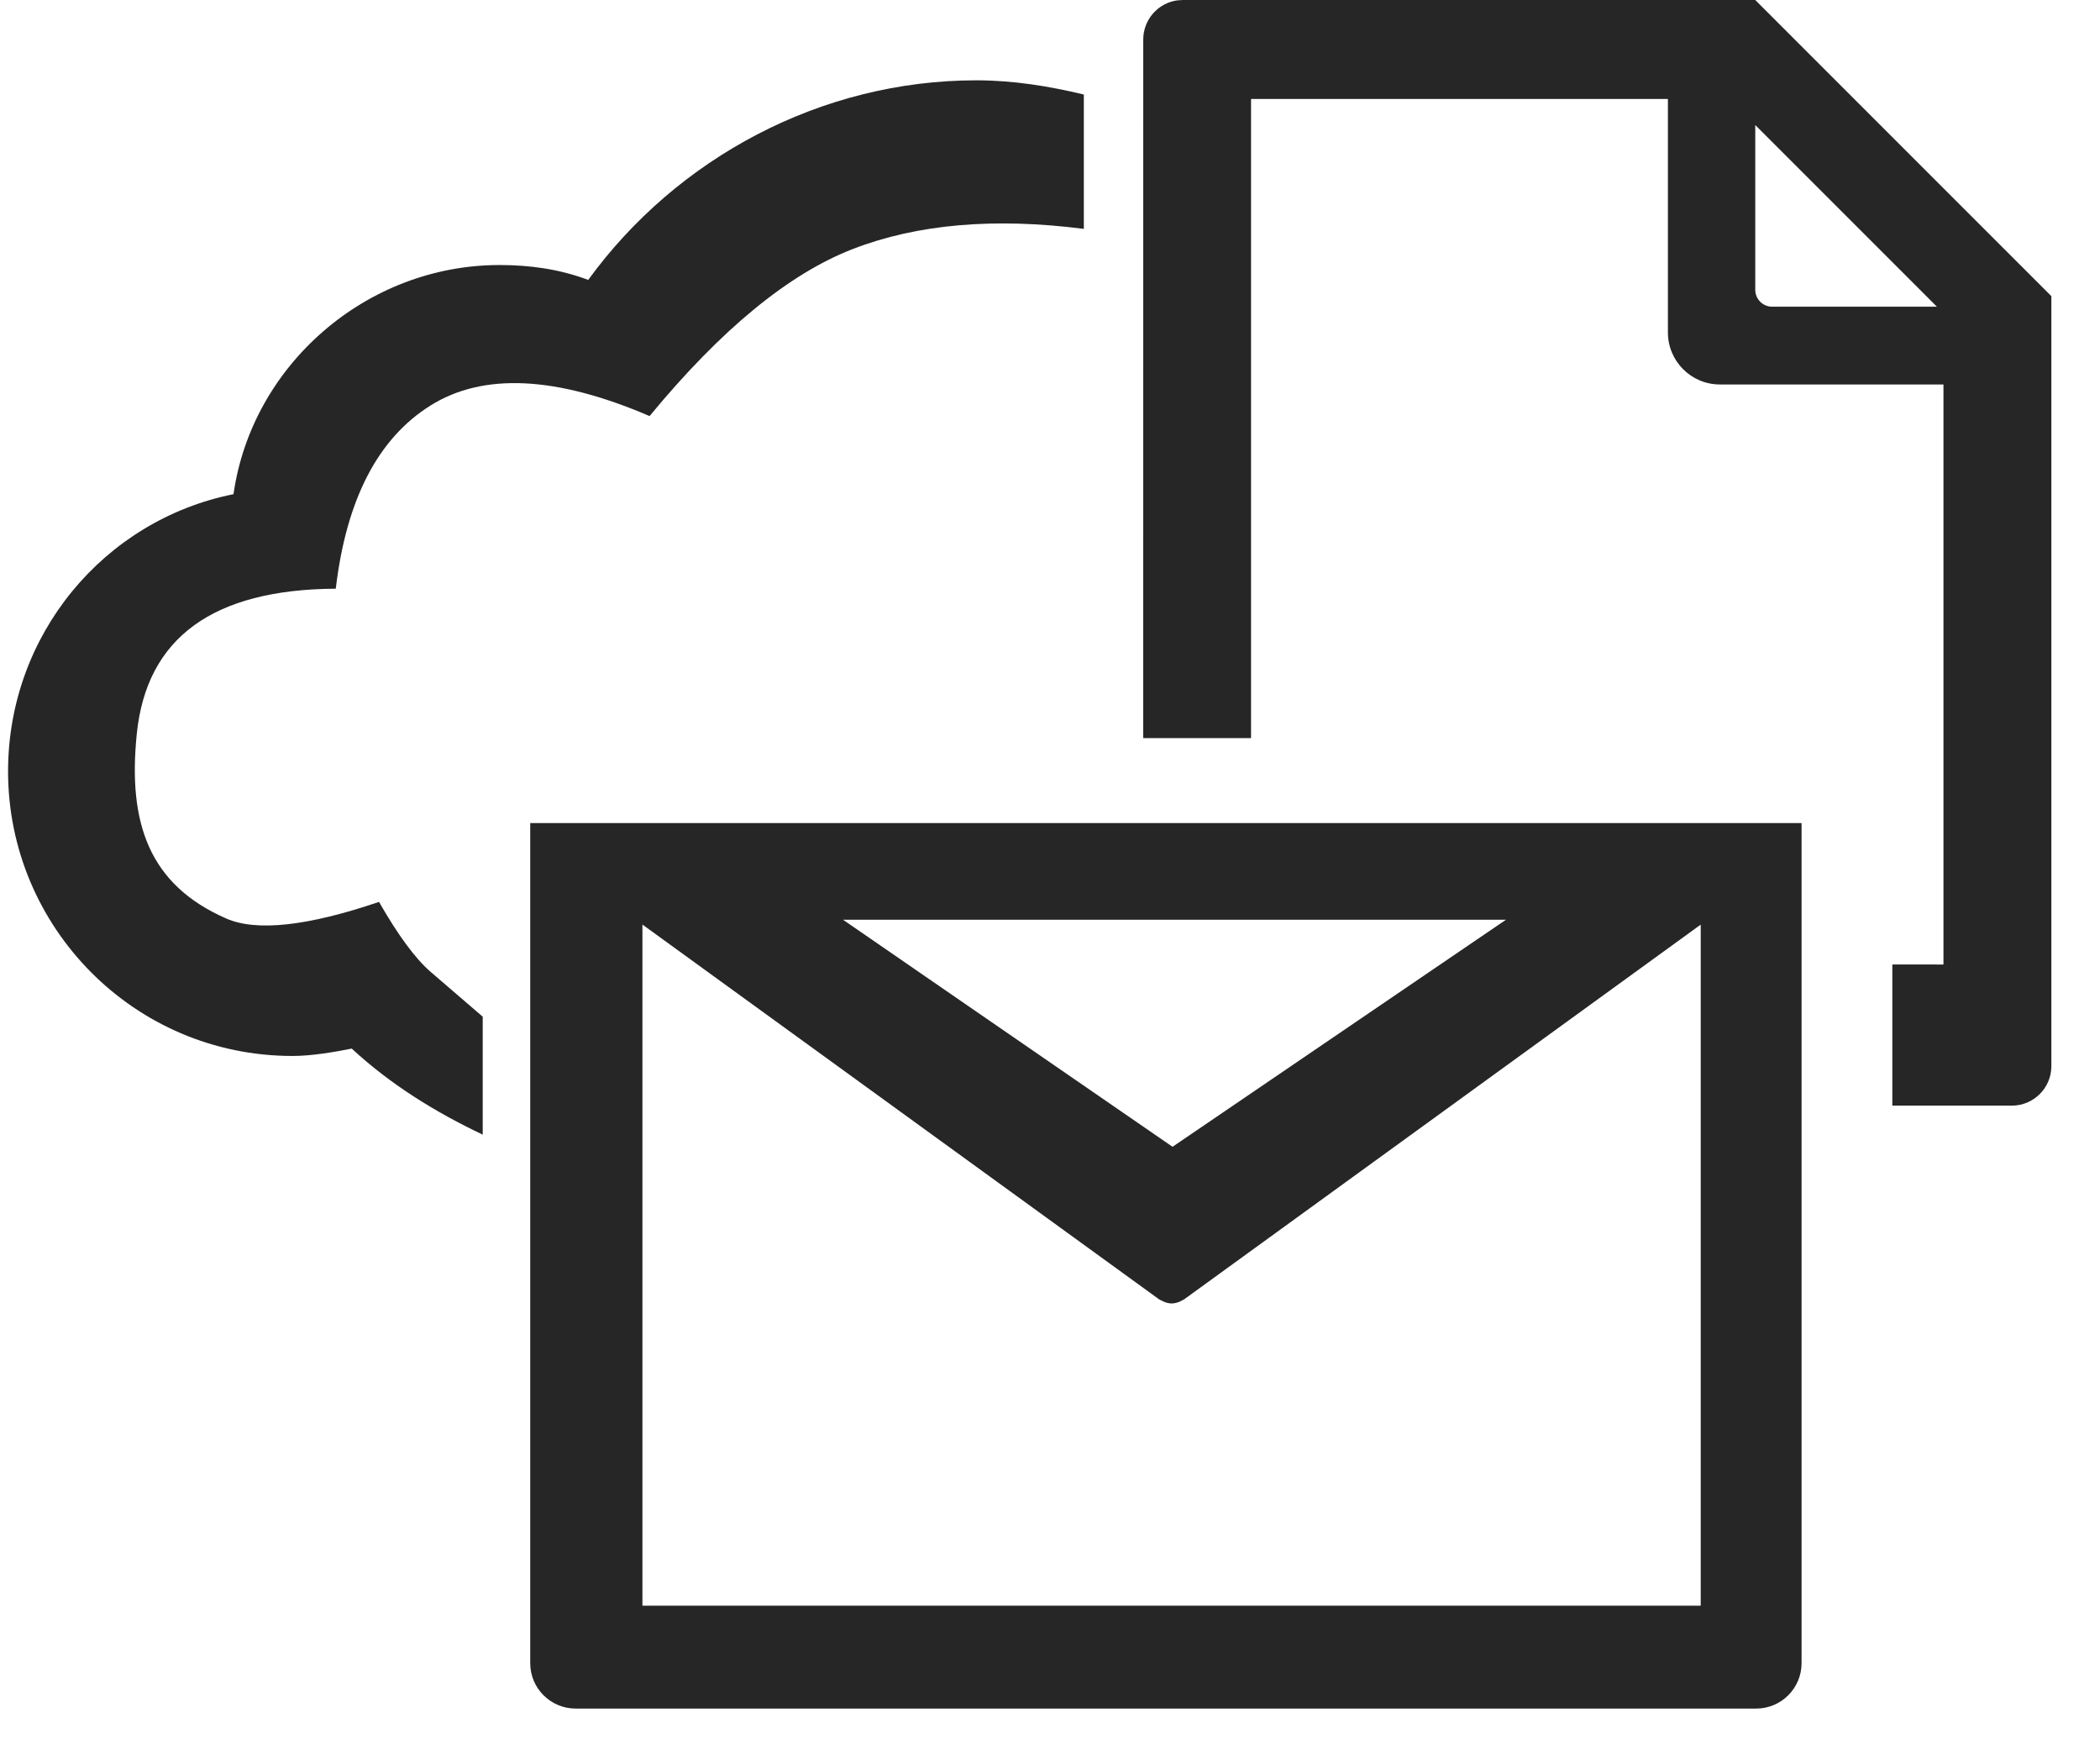
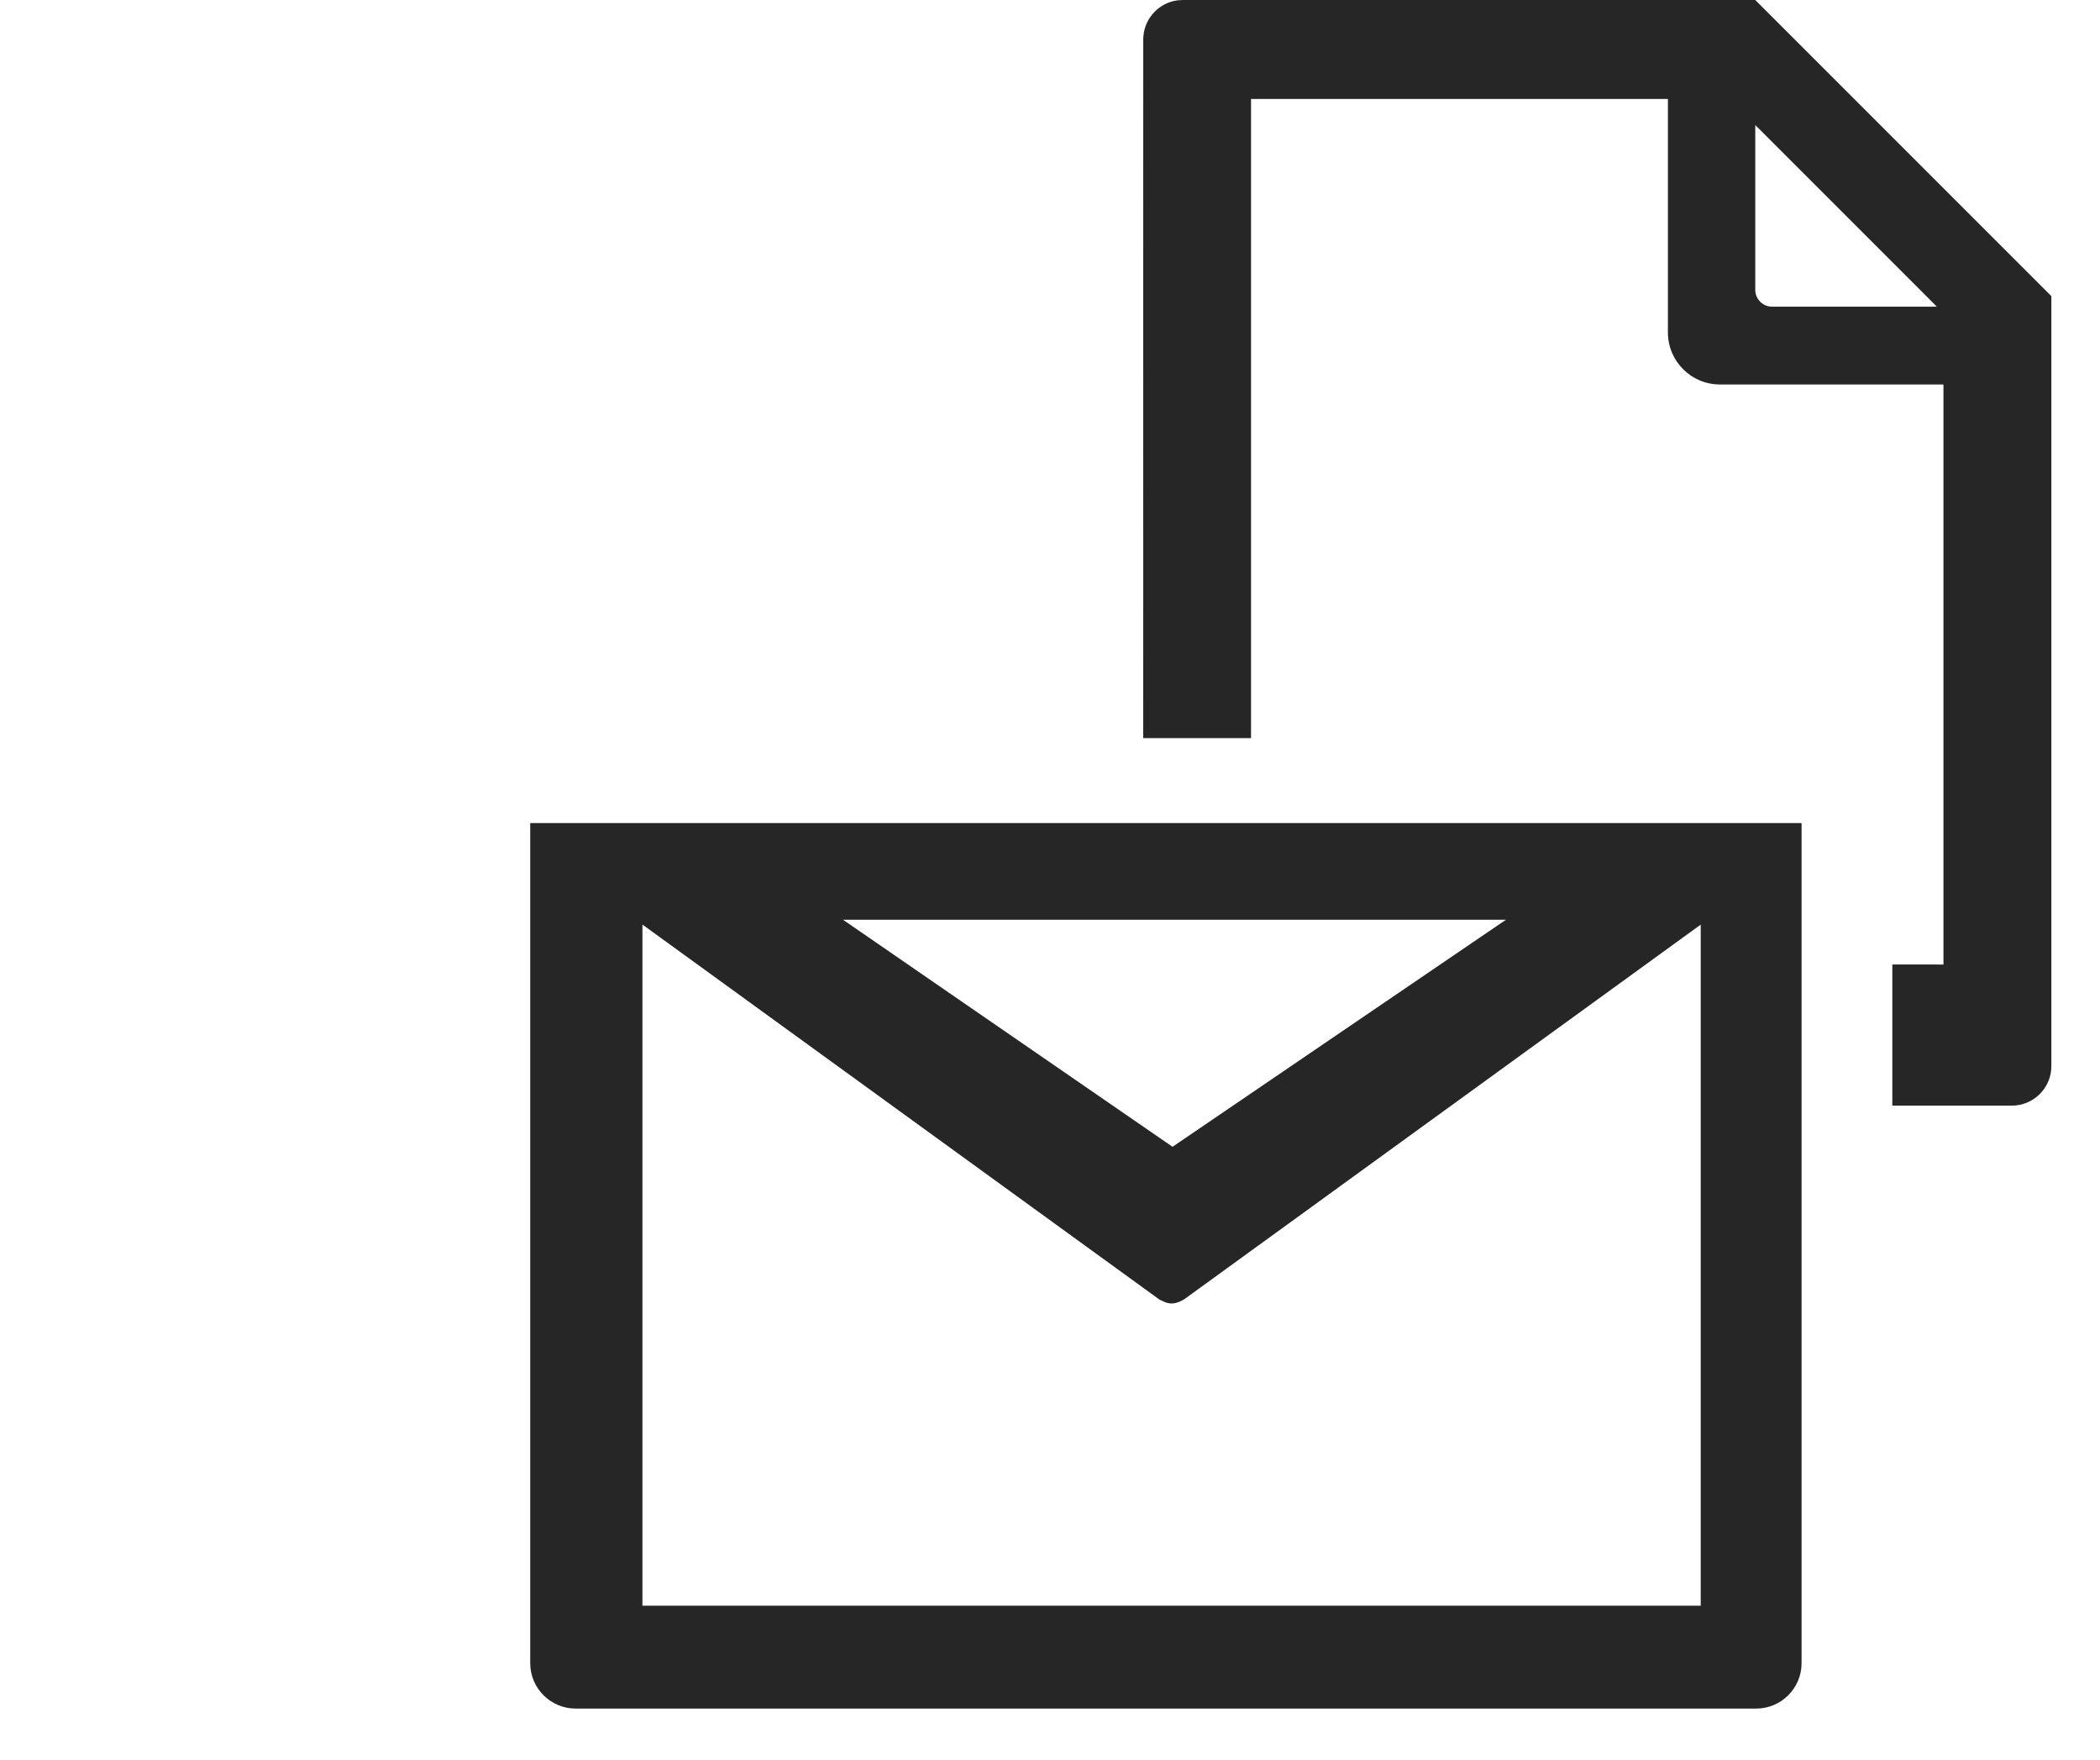
<svg xmlns="http://www.w3.org/2000/svg" width="37px" height="31px" viewBox="0 0 37 31" version="1.1">
  <title>2_Basic</title>
  <g id="icon" stroke="none" stroke-width="1" fill="none" fill-rule="evenodd">
    <g id="2_Basic" transform="translate(0.142, -0)" fill="#262626" fill-rule="nonzero">
      <g id="Group-15-Copy-2" transform="translate(0, 0)">
-         <path d="M5.774,10.371 C5.96,8.798 6.517,7.722 7.446,7.142 C8.375,6.562 9.66,6.624 11.303,7.33 C12.56,5.806 13.754,4.824 14.886,4.386 C16.019,3.948 17.374,3.83 18.954,4.032 L18.954,1.665 C18.34,1.518 17.712,1.415 17.059,1.415 C14.325,1.415 11.785,2.782 10.222,4.931 C9.701,4.736 9.18,4.669 8.659,4.669 C6.315,4.669 4.296,6.428 3.972,8.706 C1.692,9.162 0,11.18 0,13.59 C0,16.325 2.213,18.603 5.013,18.603 C5.339,18.603 5.73,18.538 6.055,18.473 C6.747,19.113 7.534,19.595 8.363,19.989 L8.363,17.911 C8.021,17.617 7.716,17.354 7.446,17.122 C7.176,16.889 6.873,16.478 6.536,15.889 C5.275,16.317 4.377,16.415 3.843,16.181 C2.485,15.586 2.108,14.502 2.268,12.929 C2.44,11.236 3.609,10.383 5.774,10.371 Z" id="Path-Copy-2" />
-         <path d="M30.784,0 L36.001,5.217 L36.001,18.783 C36.001,19.166 35.689,19.478 35.305,19.478 L33.199,19.478 L33.199,16.991 L34.1,16.992 L34.1,6.773 L30.159,6.773 C29.655,6.773 29.245,6.362 29.245,5.858 L29.245,1.743 L21.9,1.743 L21.9,13.003 L20,13.003 L20.001,0.696 C20.001,0.344 20.263,0.052 20.602,0.006 L20.697,0 L30.784,0 Z M30.784,2.203 L30.784,5.105 C30.784,5.269 30.917,5.403 31.081,5.403 L33.984,5.403 L30.784,2.203 Z" id="Combined-Shape" />
+         <path d="M30.784,0 L36.001,5.217 L36.001,18.783 C36.001,19.166 35.689,19.478 35.305,19.478 L33.199,19.478 L33.199,16.991 L34.1,16.992 L34.1,6.773 L30.159,6.773 C29.655,6.773 29.245,6.362 29.245,5.858 L29.245,1.743 L21.9,1.743 L21.9,13.003 L20,13.003 L20.001,0.696 C20.001,0.344 20.263,0.052 20.602,0.006 L20.697,0 L30.784,0 Z M30.784,2.203 L30.784,5.105 C30.784,5.269 30.917,5.403 31.081,5.403 L33.984,5.403 Z" id="Combined-Shape" />
        <g id="email_outline" transform="translate(9.2, 14.5)">
          <path d="M0,0 L0,14.8 C0,15.242 0.359,15.6 0.8,15.6 L21.6,15.6 C22.041,15.6 22.4,15.242 22.4,14.8 L22.4,0 L0,0 Z M11.317,5.703 L5.511,1.703 L17.192,1.703 L11.317,5.703 Z M1.977,13.788 L1.977,1.788 L11.081,8.391 C11.093,8.4 11.107,8.403 11.119,8.41 C11.131,8.417 11.142,8.423 11.155,8.428 C11.202,8.449 11.251,8.463 11.301,8.463 L11.301,8.463 L11.301,8.463 C11.351,8.463 11.4,8.449 11.448,8.429 C11.46,8.423 11.472,8.417 11.483,8.41 C11.496,8.403 11.509,8.4 11.521,8.391 L20.623,1.789 L20.623,13.788 L1.977,13.788 Z" id="Shape" />
        </g>
      </g>
    </g>
  </g>
</svg>